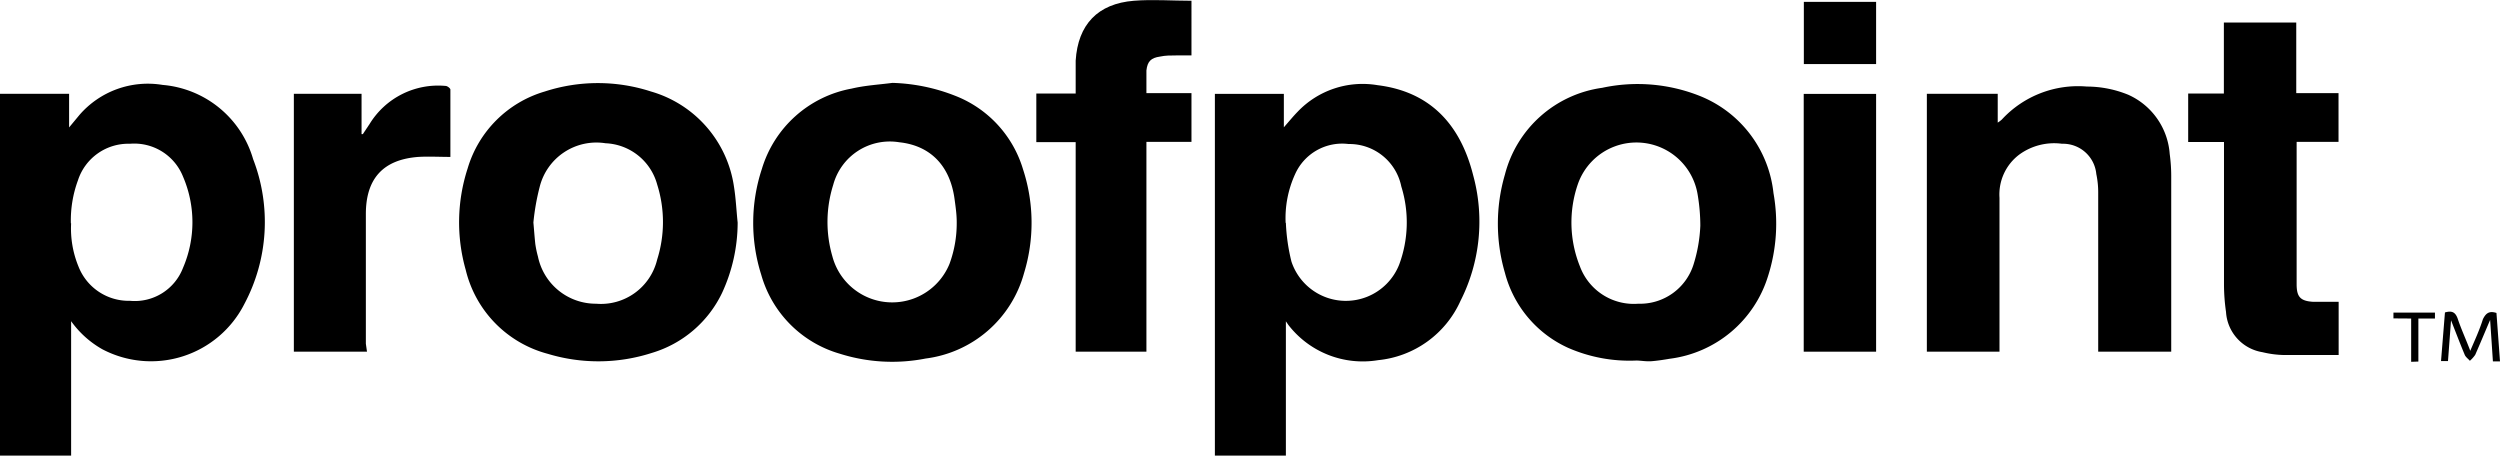
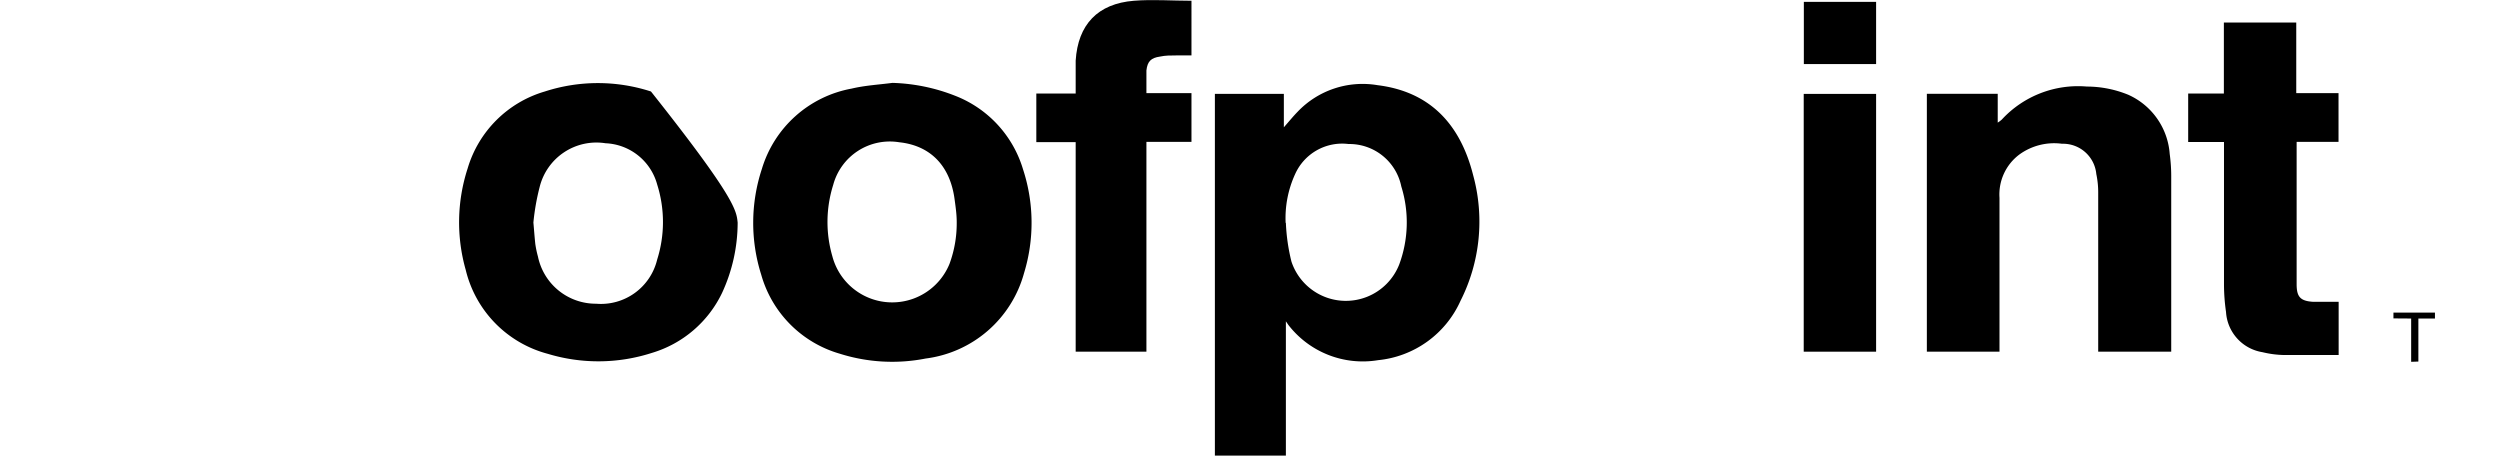
<svg xmlns="http://www.w3.org/2000/svg" id="Ebene_1" data-name="Ebene 1" viewBox="0 0 197.55 36">
-   <path d="M5.62,25.38V36H0V7.41H5.46v2.66l.83-1a7.15,7.15,0,0,1,6.56-2.36A8.16,8.16,0,0,1,20,12.57,13.78,13.78,0,0,1,19.32,24,8.27,8.27,0,0,1,8.09,27.6,7.64,7.64,0,0,1,5.62,25.38Zm0-7.73a7.89,7.89,0,0,0,.59,3.43,4.26,4.26,0,0,0,4.06,2.69,4.08,4.08,0,0,0,4.19-2.6,9.11,9.11,0,0,0,0-7.22,4.15,4.15,0,0,0-4.2-2.59,4.18,4.18,0,0,0-4.1,2.89A9.17,9.17,0,0,0,5.6,17.65Z" />
  <path d="M101.61,25.39V36H96V7.42h5.45v2.64c.42-.48.74-.87,1.08-1.22a7.09,7.09,0,0,1,6.32-2.11c4.23.52,6.57,3.18,7.56,7.12a13.87,13.87,0,0,1-1,9.92,8,8,0,0,1-6.51,4.69,7.43,7.43,0,0,1-7.09-2.78Zm0-7.78a15.13,15.13,0,0,0,.44,3.06,4.53,4.53,0,0,0,8.52.22,9.56,9.56,0,0,0,.16-6.16,4.19,4.19,0,0,0-4.17-3.35,4.07,4.07,0,0,0-4.22,2.38A8.35,8.35,0,0,0,101.59,17.61Z" />
  <path d="M70.52,6.55a14.58,14.58,0,0,1,4.91,1,9,9,0,0,1,5.41,5.83,13.58,13.58,0,0,1,.08,8.2,9.27,9.27,0,0,1-7.77,6.75,13.72,13.72,0,0,1-6.79-.38,9.06,9.06,0,0,1-6.21-6.25,13.58,13.58,0,0,1,.05-8.34A9.12,9.12,0,0,1,67.3,7C68.35,6.75,69.44,6.69,70.52,6.55Zm5.08,11c0-.58-.08-1.16-.16-1.74-.34-2.7-1.91-4.31-4.39-4.57a4.63,4.63,0,0,0-5.21,3.37,9.73,9.73,0,0,0-.07,5.63,4.89,4.89,0,0,0,9.26.61A9.24,9.24,0,0,0,75.6,17.59Z" />
-   <path d="M129.29,28.49a12.1,12.1,0,0,1-5.37-1,9,9,0,0,1-5-5.93,13.79,13.79,0,0,1,0-7.77,9.24,9.24,0,0,1,7.68-6.85,13.29,13.29,0,0,1,7.69.63,9.33,9.33,0,0,1,5.85,7.69,13.64,13.64,0,0,1-.44,6.59,9.35,9.35,0,0,1-7.77,6.5c-.46.08-.92.15-1.39.19S129.69,28.49,129.29,28.49Zm5.07-10.66a14.94,14.94,0,0,0-.22-2.5,4.9,4.9,0,0,0-9.45-.8,9.29,9.29,0,0,0,.16,6.53A4.54,4.54,0,0,0,129.46,24a4.43,4.43,0,0,0,4.36-3.09A11.84,11.84,0,0,0,134.36,17.83Z" />
-   <path d="M58.29,17.59a13.26,13.26,0,0,1-1.23,5.55,9,9,0,0,1-5.56,4.75,13.77,13.77,0,0,1-8.21.07,9.05,9.05,0,0,1-6.49-6.64,13.75,13.75,0,0,1,.15-8,9,9,0,0,1,6.1-6.09,13.59,13.59,0,0,1,8.39,0A9.2,9.2,0,0,1,58,14.76C58.15,15.69,58.19,16.65,58.29,17.59Zm-16.14,0c.05.56.09,1.13.15,1.69a8.13,8.13,0,0,0,.21,1A4.67,4.67,0,0,0,47.1,24a4.57,4.57,0,0,0,4.83-3.49,9.84,9.84,0,0,0,0-5.93,4.42,4.42,0,0,0-4.08-3.26,4.62,4.62,0,0,0-5.2,3.43A18.21,18.21,0,0,0,42.15,17.57Z" />
+   <path d="M58.29,17.59a13.26,13.26,0,0,1-1.23,5.55,9,9,0,0,1-5.56,4.75,13.77,13.77,0,0,1-8.21.07,9.05,9.05,0,0,1-6.49-6.64,13.75,13.75,0,0,1,.15-8,9,9,0,0,1,6.1-6.09,13.59,13.59,0,0,1,8.39,0C58.15,15.69,58.19,16.65,58.29,17.59Zm-16.14,0c.05.56.09,1.13.15,1.69a8.13,8.13,0,0,0,.21,1A4.67,4.67,0,0,0,47.1,24a4.57,4.57,0,0,0,4.83-3.49,9.84,9.84,0,0,0,0-5.93,4.42,4.42,0,0,0-4.08-3.26,4.62,4.62,0,0,0-5.2,3.43A18.21,18.21,0,0,0,42.15,17.57Z" />
  <path d="M158,27.79h-5.74V7.41h5.6V9.69a2.35,2.35,0,0,0,.32-.24,8.2,8.2,0,0,1,6.73-2.61,8.67,8.67,0,0,1,3.27.65,5.56,5.56,0,0,1,3.27,4.67,13.28,13.28,0,0,1,.12,1.9c0,4.37,0,8.74,0,13.11v.62H165.8v-.6c0-4,0-8,0-12a7,7,0,0,0-.15-1.44,2.64,2.64,0,0,0-2.71-2.39,4.68,4.68,0,0,0-3.37.85A3.94,3.94,0,0,0,158,15.63c0,3.83,0,7.67,0,11.5Z" />
  <path d="M81.89,11.23V7.39H85c0-.91,0-1.76,0-2.6.18-2.85,1.74-4.5,4.6-4.73,1.5-.12,3,0,4.55,0V4.38H92.92c-.42,0-.84,0-1.25.09-.72.1-1,.38-1.08,1.1,0,.57,0,1.16,0,1.79h3.56v3.85H90.59V27.79H85V11.23Z" />
  <path d="M181.45,1.78V7.36h3.34v3.85h-3.31c0,.23,0,.41,0,.59V22.45c0,1,.28,1.34,1.32,1.4.34,0,.67,0,1,0h1v4.2c-1.47,0-2.95,0-4.43,0a7.8,7.8,0,0,1-1.59-.22,3.43,3.43,0,0,1-2.88-3.18,15.44,15.44,0,0,1-.16-2.15c0-3.55,0-7.1,0-10.65v-.63h-2.83V7.39h2.82V1.78Z" />
-   <path d="M29,27.79H23.22V7.41h5.35V10.6l.1,0,.54-.81a6.35,6.35,0,0,1,6-3c.14,0,.38.19.38.29,0,1.74,0,3.48,0,5.32-.87,0-1.71-.05-2.54,0-2.77.21-4.14,1.71-4.14,4.51,0,3.42,0,6.83,0,10.25Z" />
  <path d="M148.25,27.79h-5.72V7.42h5.72Z" />
  <path d="M148.25,5.06h-5.71V.15h5.71Z" />
-   <path d="M197.27,24.73l.28,3.83-.56,0c-.07-1.06-.14-2.11-.22-3.28-.43,1-.79,1.88-1.18,2.76a2.63,2.63,0,0,1-.42.47c-.14-.16-.34-.3-.41-.48-.36-.86-.69-1.73-1.08-2.72l-.24,3.22h-.55l.31-3.84c.52-.15.81-.05,1,.47.29.87.68,1.7,1,2.56.36-.84.74-1.66,1-2.5C196.43,24.76,196.69,24.54,197.27,24.73Z" />
  <polygon points="192.41 24.7 192.41 25.17 191.1 25.17 191.1 28.57 190.53 28.59 190.53 25.17 189.13 25.16 189.13 24.7 192.41 24.7" />
</svg>